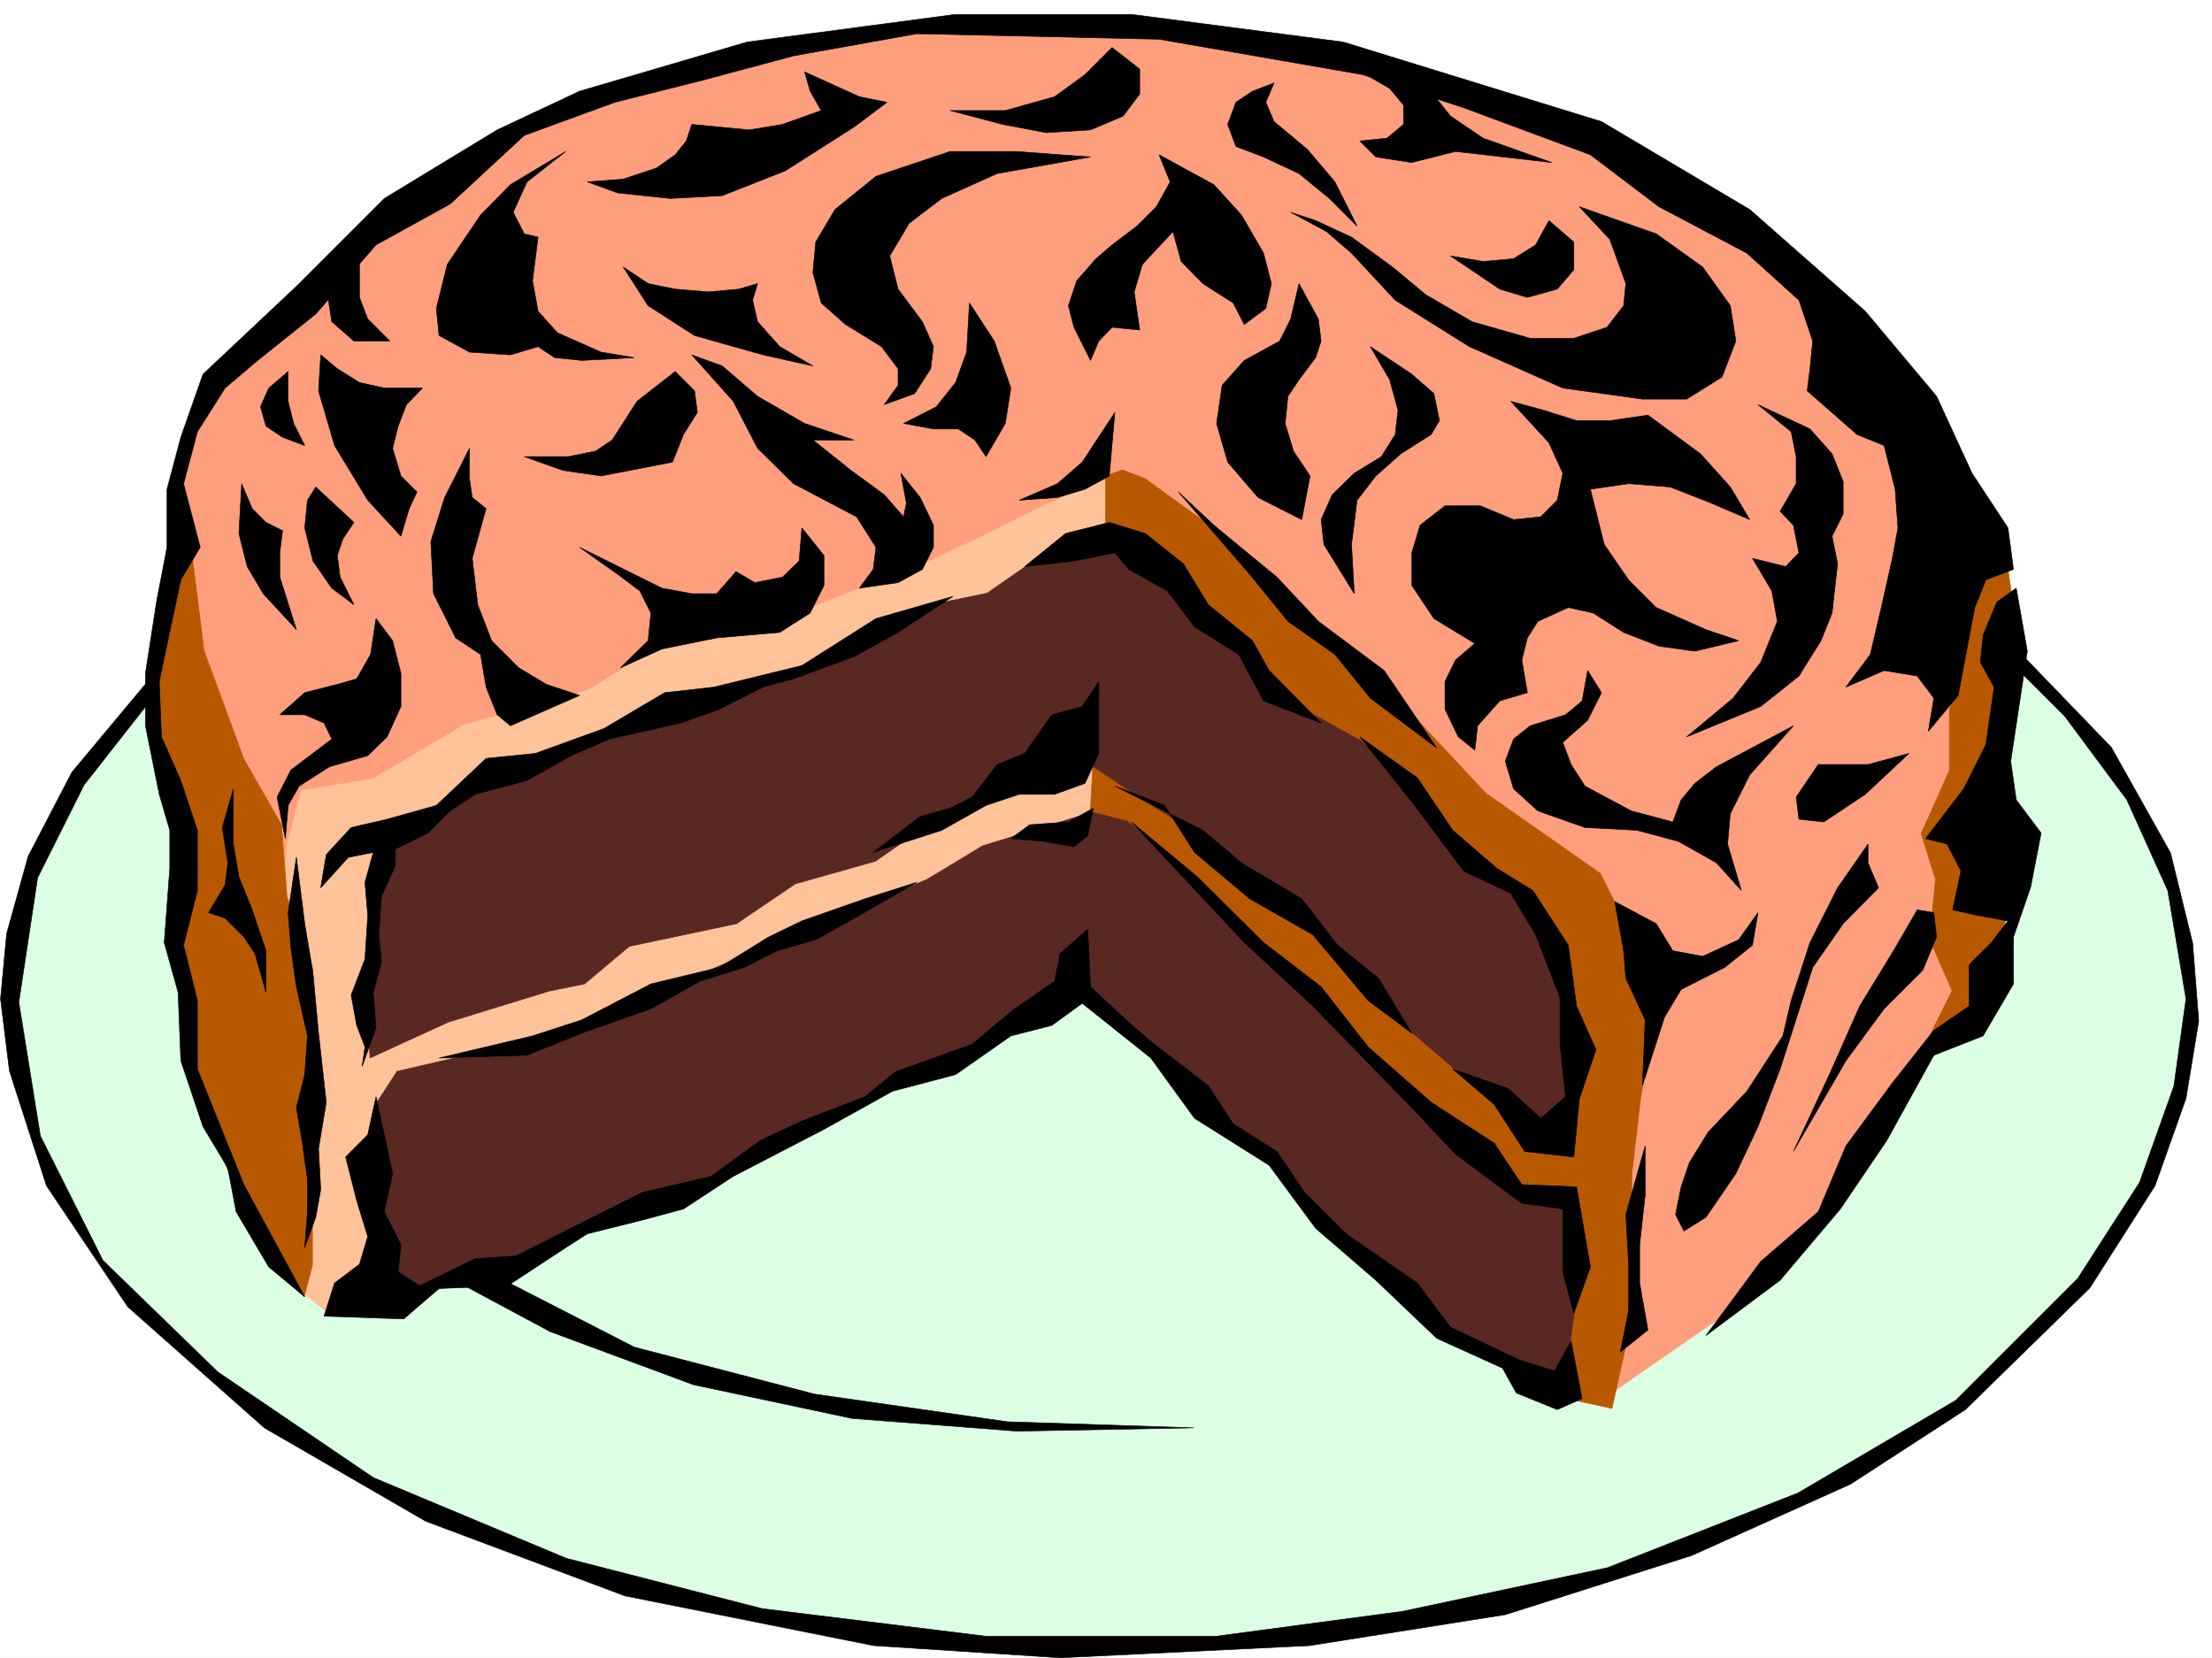
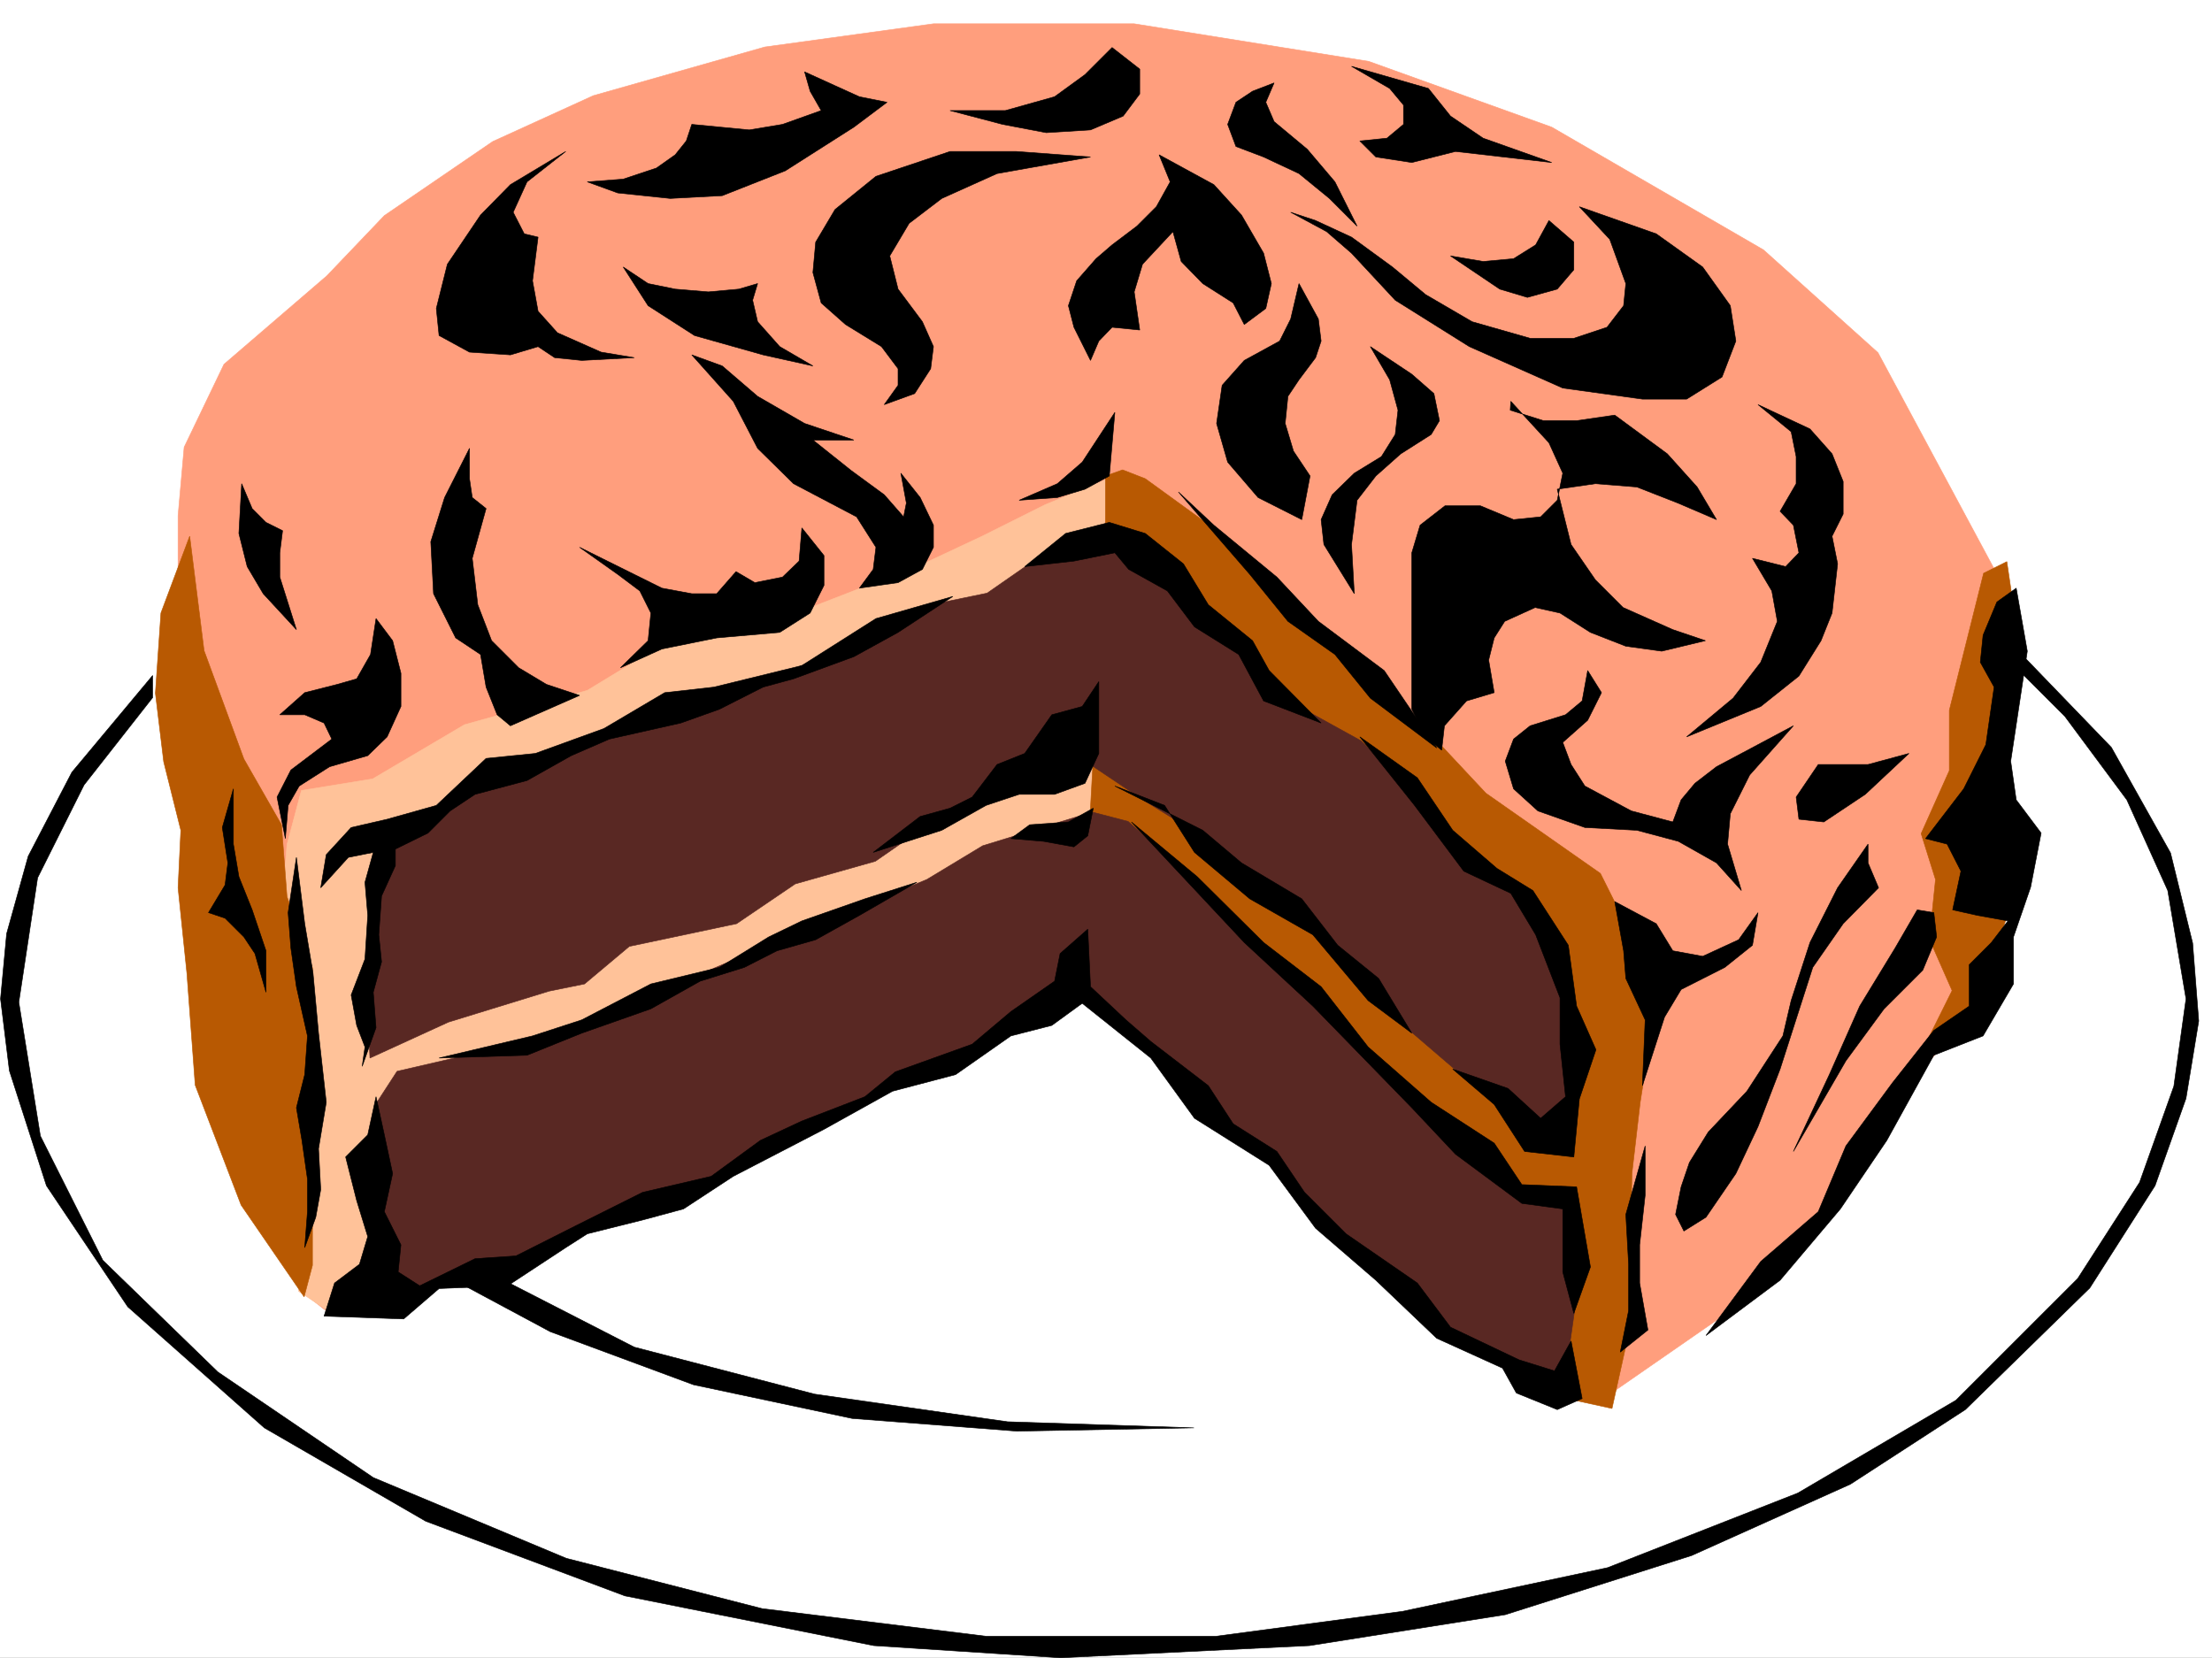
<svg xmlns="http://www.w3.org/2000/svg" width="2997.016" height="2246.668">
  <rect width="100%" height="100%" fill="#808080" stroke="none" />
  <defs>
    <clipPath id="a">
-       <path d="M0 0h2997v2244.137H0Zm0 0" />
-     </clipPath>
+       </clipPath>
  </defs>
  <path fill="#fff" d="M0 2246.297h2997.016V0H0Zm0 0" />
  <g clip-path="url(#a)" transform="translate(0 2.16)">
    <path fill="#fff" fill-rule="evenodd" stroke="#fff" stroke-linecap="square" stroke-linejoin="bevel" stroke-miterlimit="10" stroke-width=".743" d="M.742 2244.137h2995.531V-2.16H.743Zm0 0" />
  </g>
-   <path fill="#dcffe3" fill-rule="evenodd" stroke="#dcffe3" stroke-linecap="square" stroke-linejoin="bevel" stroke-miterlimit="10" stroke-width=".743" d="m206.8 935.508-89.148 92.902-81.68 163.281-23.226 146.782 15.719 147.562 46.45 123.594 80.937 128.094 155.07 147.523 194.094 123.594 201.52 85.394 244.257 69.676 248.012 50.91 290.71 14.977 334.188-23.188 344.625-73.43 248.012-96.616 228.539-131.805 147.605-136.344 104.864-143.066 57.715-167.035 15.714-119.84-35.187-166.254-65.18-131.848-104.906-108.617-89.188-101.113L1474.54 641.16Zm0 0" />
  <path fill="#ff9e7d" fill-rule="evenodd" stroke="#ff9e7d" stroke-linecap="square" stroke-linejoin="bevel" stroke-miterlimit="10" stroke-width=".743" d="m408.36 1749.688 38.945 30.73 1015.23-484.644 713.3 596.98 151.356-104.867 143.852-135.559 119.879-189.52 81.68-89.109 34.449-593.222-162.578-302.598-155.11-139.313-286.957-166.293-248.011-89.148-317.688-50.906H1264.73l-228.503 31.437-232.293 65.922-136.34 62.168-146.86 100.371-77.925 81.64-139.352 119.84-53.96 112.337-8.25 92.902v163.281l89.187 654.649zm0 0" />
  <path fill="#ffc299" fill-rule="evenodd" stroke="#ffc299" stroke-linecap="square" stroke-linejoin="bevel" stroke-miterlimit="10" stroke-width=".743" d="m1501.52 648.629-85.434 35.23-85.395 42.696-73.43 34.449-108.66 42.695-100.41 38.946-131.843 19.472-120.625 73.39-166.368 46.45-124.34 73.39-96.656 15.759-19.511 73.39-15.715 193.977 31.472 411.215 46.454 30.73 248.011-96.656 782.938-391.703 3.754-364.02 12.004-232.957zm0 0" />
  <path fill="#b85902" fill-rule="evenodd" stroke="#b85902" stroke-linecap="square" stroke-linejoin="bevel" stroke-miterlimit="10" stroke-width=".743" d="m2687.578 776.723-46.453 185.761v81.641l-38.2 85.394 19.473 62.172-8.25 80.895 30.73 69.64-57.71 116.086 92.902-92.863 38.985-123.594-3.754-209.734 18.726-170.004-14.972-101.113zM257.004 726.555l19.473 155.03 53.957 146.825 50.949 89.106 7.465 97.398 34.488 96.617-3.754 116.09 8.25 77.887-4.496 116.086v92.902l-11.262 42.695-85.394-124.336-62.207-162.539L253.25 1319l-12.004-116.09 3.754-77.887-23.227-92.902-11.218-92.86 7.468-108.62zm1240.762-81.641v85.356l-26.98 484.644 3.753 131.809 654.848 549.785 54.699 11.965 23.227-104.867 3.753-213.45 11.223-96.613 19.469-123.598-30.692-101.11-42.738-85.394-155.07-108.62-108.656-116.09-151.36-128.09-73.43-89.11-128.09-92.902-30.734-11.965zm0 0" />
  <path fill="#592823" fill-rule="evenodd" stroke="#592823" stroke-linecap="square" stroke-linejoin="bevel" stroke-miterlimit="10" stroke-width=".743" d="m510.254 1494.285 27.723-42.7 90.632-20.956 85.434-8.992 166.332-72.649 163.32-69.676 212.04-87.62 75.699-45.712 148.343-45.668 48.68 12.708 112.414 99.628 72.688 87.622 87.66 72.687 51.691 60.645 75.66 69.675 69.676 54.664 63.691 51.688 60.684 20.957 15.016 115.348-15.016 105.609-24.71 17.984-105.65-44.925-81.679-60.684-103.379-88.367-90.676-111.63-87.66-57.671-66.664-78.629-103.422-87.625-90.633 47.938-69.675 48.68-103.422 36.714-90.633 56.89-121.406 60.684-102.637 33.704-118.395 54.699-81.64 35.933-87.66 20.957-45.711 15.758-30.73-36.715-12.005-87.62v-97.4zm0 0" />
  <path fill="#592823" fill-rule="evenodd" stroke="#592823" stroke-linecap="square" stroke-linejoin="bevel" stroke-miterlimit="10" stroke-width=".743" d="m516.238 1145.98-2.27 41.957-12.706 66.665 2.972 69.636-5.984 48.719 3.012 60.645 106.39-48.68 136.344-41.953 47.973-9.738 60.683-50.907 145.336-30.734 79.453-53.918 108.618-30.691 100.41-69.68 75.656-29.95 102.68-39.726 81.64 54.703 57.711 35.934 75.657 73.43 100.41 65.882 75.699 79.41 54.66 59.942 63.695 54.66 63.692 36.715 63.695 41.918 26.98-35.934 5.981-127.348-45.707-124.34-29.95-32.96-81.683-48.68-57.71-81.64-75.657-75.66-93.645-51.65-73.43-93.644-99.667-75.66-87.66-54.66-73.43 20.957-78.672 54.7-72.683 14.976-123.637 60.683-82.383 33.703-157.379 44.926-127.348 54.664-127.386 42.696-75.66 57.672zm0 0" />
  <path fill-rule="evenodd" stroke="#000" stroke-linecap="square" stroke-linejoin="bevel" stroke-miterlimit="10" stroke-width=".743" d="m636.117 607.457-33.703 66.668-18.73 59.898 3.714 70.422 29.993 59.899 33.703 22.484 7.508 44.184 14.972 37.457 17.988 14.972 93.645-41.171-44.926-14.973-37.496-22.484-36.715-36.715-18.73-48.68-7.469-62.91 18.73-67.41-18.73-14.973-3.754-25.496zm149.09 134.074 111.668 55.406 40.43 7.508h33.742l26.2-29.953 25.491 14.977 37.457-7.508 22.485-21.7 3.754-44.964 29.949 37.457v40.469l-18.727 37.418-41.215 26.234-85.394 7.469-74.172 15.015-56.227 25.454 37.461-36.715 3.754-37.457-14.976-29.95-29.953-22.484zm152.098-260.679 56.187 62.914 33 63.691 48.68 47.938 85.434 44.925 26.195 41.211-3.715 29.95-18.727 25.456 52.434-7.468 32.96-17.989 14.978-29.949v-29.949l-17.989-37.457-26.195-32.965 7.469 40.43-3.715 18.73-26.238-29.949-44.965-32.96-51.692-41.216h55.446l-66.704-22.441-63.656-36.715-47.976-41.21zm-122.852-3.715-59.2-26.235-26.233-29.207-7.508-41.215 7.508-59.156-18.73-4.496-14.974-29.207 18.727-41.21 52.434-41.177-74.915 44.926-40.468 41.215-44.965 66.664-14.977 59.902 3.754 36.715 41.211 22.48 55.445 3.716 37.458-11.223 22.484 14.976 36.715 3.754 71.16-3.754zm0 0" />
-   <path fill-rule="evenodd" stroke="#000" stroke-linecap="square" stroke-linejoin="bevel" stroke-miterlimit="10" stroke-width=".743" d="m412.855 1757.191-82.421-152.058-62.95-156.555v-92.863l-18.73-74.914 18.73-74.137v-81.64L245 1057.616l-26.234-59.199-2.973-74.875 17.984-85.395L245 785.715l26.238-44.184-22.484-86.136 18.73-70.418 37.457-59.16 44.223-37.458 78.668-62.914 81.64-93.64 100.41-55.407 100.407-92.902 122.895-44.926 119.136-29.949 122.852-32.96 167.074-29.954 328.207 7.469 275.691 47.937 137.125 44.926 171.57 63.695 92.903 70.38 119.137 62.949 70.457 63.656 18.73 55.406-3.754 37.457-3.753 29.988 67.449 59.16 36.715 14.973 14.972 59.16 3.754 52.434-7.504 41.21-14.976 66.665-14.977 63.656-33 44.184 51.73-22.446 44.926 7.47 22.48 29.948-7.468 44.965 40.43-48.68 11.262-59.937 11.222-59.16 15.016-37.457 37.457-14.235-7.508-56.183-48.719-74.137-47.937-104.12-96.656-115.345-156.594-137.828-200.777-119.101L1819.949 56.93l-286.996-37.457H1294.72L1012.262 56.93l-227.055 66.664-111.633 52.433-152.84 92.864-119.136 119.097L274.992 507.09 245 592.484l-18.727 70.38v78.667l-14.234 74.133-14.976 96.617v71.16l18.73 92.903 14.23 48.68v51.69l-7.503 100.372 18.726 67.406 3.754 92.864 29.992 89.148 33.703 56.148 11.223 59.196 44.219 74.879zm0 0" />
-   <path fill-rule="evenodd" stroke="#000" stroke-linecap="square" stroke-linejoin="bevel" stroke-miterlimit="10" stroke-width=".743" d="M487.031 358.039v44.926l11.219 29.207 29.992 29.953h-48.719l-29.992-26.2-7.465-47.937zm-52.472 122.813 22.48 18.73 29.992 18.727 33.703 7.507h51.692l-21.742 22.446-11.223 29.246-7.504 29.949 11.258 37.457 21.742 21.703-10.52 22.48-11.222 37.458-44.965-48.719-44.965-74.133-21.699-74.133zm480.265 22.484-51.691 40.43-33.703 52.43-22.485 15.015-36.715 7.469h-59.94l52.433 18.73 51.73 7.504 96.656-18.726 14.973-37.458 18.73-29.953-3.753-29.207zM427.832 659.89l51.691 47.938-14.976 22.442-7.508 22.484 3.754 29.207 18.73 37.457-29.992-22.48-25.453-36.676-11.223-44.965 3.715-37.461zm796.468-86.136 44.18-22.484 26.239-32.961 14.976-41.172 3.75-66.664 33.707 51.652 22.48 63.691-7.507 47.938-26.195 44.926-15.016-22.485-22.441-14.972h-33.743zm-833.925-70.418-26.238 22.48-11.219 25.454 7.465 26.238 22.484 14.976 29.988 11.22-15.011-29.95-7.469-29.988zm0 0" />
-   <path fill-rule="evenodd" stroke="#000" stroke-linecap="square" stroke-linejoin="bevel" stroke-miterlimit="10" stroke-width=".743" d="m1186.8 238.941-55.44 44.926-26.2 44.184-3.754 41.21 11.223 41.212 32.96 29.207 48.72 29.949 22.484 29.953v22.48l-18.73 26.2 41.21-14.977 21.704-33.703 3.754-29.953-14.977-33.703-32.961-44.184-11.262-44.965 26.235-44.183 44.222-33.703 74.918-33.703 126.606-22.485-100.371-7.469h-89.93zm398.626 7.469-18.727 33.703-26.238 26.235-33.703 25.457-21.738 18.726-26.239 29.95-11.222 33.707 7.507 29.246 22.446 44.925 11.261-26.234 17.985-18.691 37.457 3.714-7.508-51.652 11.262-37.457 41.21-44.184 11.223 40.43 29.207 29.95 41.211 26.238 15.016 29.207 29.207-21.739 7.508-33.707-10.52-41.171-29.949-51.688-37.457-41.215-74.172-40.426zm-383.61-107.84-37.457-7.507-33-14.973-41.21-18.73 7.507 26.234 14.973 26.199-52.434 18.727-44.965 7.507-77.925-7.507-7.47 22.484-15.01 18.73-25.458 17.985-44.965 14.976-48.68 3.715 41.212 15.012 71.164 7.469 70.418-3.754 85.433-33.703 92.902-59.16zM844.402 361.793l33.707 22.441 36.715 7.508 44.965 3.754 41.211-3.754 25.492-7.508-6.765 22.485 6.765 29.207 29.95 33.703 44.964 26.2-67.445-14.977-92.902-26.196-62.95-40.468zm442.808-212h74.915l66.707-18.73 41.211-29.95 36.715-36.715 37.457 29.247v33.703l-22.48 29.953-44.223 18.726-59.942 3.754-59.156-11.261zm472.798 234.441 26.199 47.938 3.75 29.953-7.465 22.48-22.484 29.95-15.016 22.484-3.71 36.715 11.218 37.457 22.484 33.703-11.222 59.16-59.196-29.949-41.214-47.937-15.012-52.434 7.508-51.691 29.988-33.704 47.938-26.234 14.972-29.953zm96.656 85.395 56.188 37.46 29.949 26.196 7.508 36.715-11.223 18.73-41.211 26.196-33.742 29.988-25.457 32.922-7.504 59.941 3.754 66.668-41.215-66.668-3.754-33.703 14.977-33.703 29.992-29.21 36.715-22.481 18.726-29.95 3.754-32.964-11.262-41.211zM327.422 655.395l14.234 33.703 18.727 18.73 22.484 11.223L379.113 749v32.96l22.485 71.165-44.965-48.68-21.703-36.715-11.262-44.925zm963.543 152.8L1186.8 838.148l-100.367 63.653-119.141 29.21-66.703 7.505-82.422 48.68-92.902 33.706-66.664 6.723-67.45 63.695-66.664 18.73-48.718 11.22-33.704 36.714-7.507 44.926 37.457-41.21 33.742-6.724-11.262 40.47 3.754 44.925-3.754 59.156-18.726 48.68 7.507 41.211 11.22 29.207-3.755 26.238 18.73-52.433-3.714-47.938 11.222-41.21-3.753-36.716 3.753-52.433 18.73-41.172v-22.48l44.22-21.704 29.953-29.988 33.742-22.445 70.418-18.727 59.941-33.707 51.692-22.48 96.652-21.739L974.762 961l59.199-29.988 41.21-11.223 81.68-29.95 59.942-32.964zm-781.492 677.84-11.223 51.692-29.95 29.949 14.977 59.195 14.973 48.68-11.219 37.46-33.746 25.454-14.23 44.926 107.914 3.753 47.937-41.21 92.903-3.715 78.668-51.692 29.246-18.726 74.918-18.73 55.441-14.977 67.41-44.184 122.89-63.691 92.903-51.653 85.434-22.48 74.914-52.434 55.445-14.234 41.211-29.95 92.902 74.134 59.196 81.64 101.152 63.696 62.953 85.355 81.64 70.418 82.423 78.629 89.187 40.469 18.727 33.703 55.445 22.484 33.703-14.976-14.973-77.926-22.484 40.469-47.976-14.977-92.899-44.219-44.969-59.902-96.613-66.664-56.226-56.188-37.457-55.406-59.2-37.457-33.703-51.691-77.926-59.899-33.703-29.25-47.976-44.926-3.715-77.886-37.457 32.96-7.508 37.419-59.2 41.214-52.433 44.18-104.16 37.461-41.21 33.703-85.395 32.961-56.227 26.234-66.664 48.68-92.902 21.703-89.93 44.965-81.64 41.172-55.446 3.754-74.953 36.715-29.211-18.73 3.754-36.716-22.48-44.925 11.222-51.692-11.223-52.43zm979.3-562.492-22.484 33.703-41.21 11.223-36.716 52.433-37.457 14.973-33.707 44.184-29.988 15.015-40.469 11.223-63.656 48.68 92.902-29.954 59.942-33.703 44.925-14.976h47.977l41.211-14.973 18.73-40.469zm-7.507 171.531-33.707 18.688-52.43 3.754-25.496 18.73 44.222 3.754 41.211 7.508 18.73-15.016zm-886.36 338.528 126.606-29.95 66.707-21.742 93.644-48.68 92.899-22.44 66.707-41.212 44.965-21.742 85.394-29.95 70.418-22.44-77.887 44.925-59.199 32.961-52.473 14.973-44.18 22.484-59.94 18.688-66.704 37.46-93.644 32.961-74.176 29.95zm-278.703-364.766-15.015 52.434 7.507 47.937-3.754 29.95-22.484 37.46 22.484 7.508 25.493 25.453 14.976 22.48 14.973 52.434v-56.187l-18.727-55.442-17.988-44.925-7.465-44.184zm185.801-182.008-18.727 32.961-26.238 7.508-44.184 11.219-33.742 29.953h33.742l26.2 11.222 10.476 21.739-55.441 41.953-18.73 36.676 11.261 56.187 3.754-44.926 14.977-26.234 41.21-26.2 51.688-14.976 26.238-25.492 18.727-41.172v-44.965l-11.258-44.183-22.484-29.95zm886.359-119.098 55.442-44.925 59.199-14.977 48.719 14.977 51.691 41.172 33.703 55.441 59.942 48.68 22.48 40.468 70.418 71.125-77.926-29.953-33.703-62.91-59.941-37.457-36.715-48.68-52.434-29.21L1510.512 749l-55.446 11.262zm454.067 230.688 77.886 55.445 47.977 71.16 59.941 51.692 48.68 29.95 47.977 74.136 11.218 82.422 26.239 59.156-22.485 66.668-7.504 78.629-66.668-7.469-41.21-63.695-56.188-47.934 74.918 26.234 44.223 40.43 33.703-29.207-7.508-71.164v-62.91l-32.961-85.395-33.703-56.148-63.695-29.988-66.664-89.11zm-331.918-439.641-44.223 67.41-33.703 29.208-51.73 22.441 51.73-3.711 37.457-11.262 32.96-17.949zm536.453-15.011 51.687 56.183 18.73 41.211-7.468 36.676-22.48 22.484-36.715 3.754-44.969-18.73h-47.934l-33.746 26.238L1912.852 749v44.223l29.949 44.925 55.445 33.704-26.2 22.484-14.23 29.207V961l17.985 37.418 22.445 17.988 3.754-32.965 29.988-33.703 37.457-11.222-7.508-44.18 7.508-29.992 14.235-22.442 41.21-18.73 33.704 7.469 41.21 26.234 47.938 18.73 48.719 6.727 59.195-14.234-44.219-14.973-67.41-29.953-37.457-37.457-33-47.938-18.73-74.914 51.73-7.468 56.188 4.496 55.441 21.699 52.434 22.484-26.235-44.183-40.43-44.965-71.202-52.434-51.688 7.508h-44.969l-44.925-14.234zm0 0" />
+   <path fill-rule="evenodd" stroke="#000" stroke-linecap="square" stroke-linejoin="bevel" stroke-miterlimit="10" stroke-width=".743" d="m1186.8 238.941-55.44 44.926-26.2 44.184-3.754 41.21 11.223 41.212 32.96 29.207 48.72 29.949 22.484 29.953v22.48l-18.73 26.2 41.21-14.977 21.704-33.703 3.754-29.953-14.977-33.703-32.961-44.184-11.262-44.965 26.235-44.183 44.222-33.703 74.918-33.703 126.606-22.485-100.371-7.469h-89.93zm398.626 7.469-18.727 33.703-26.238 26.235-33.703 25.457-21.738 18.726-26.239 29.95-11.222 33.707 7.507 29.246 22.446 44.925 11.261-26.234 17.985-18.691 37.457 3.714-7.508-51.652 11.262-37.457 41.21-44.184 11.223 40.43 29.207 29.95 41.211 26.238 15.016 29.207 29.207-21.739 7.508-33.707-10.52-41.171-29.949-51.688-37.457-41.215-74.172-40.426zm-383.61-107.84-37.457-7.507-33-14.973-41.21-18.73 7.507 26.234 14.973 26.199-52.434 18.727-44.965 7.507-77.925-7.507-7.47 22.484-15.01 18.73-25.458 17.985-44.965 14.976-48.68 3.715 41.212 15.012 71.164 7.469 70.418-3.754 85.433-33.703 92.902-59.16zM844.402 361.793l33.707 22.441 36.715 7.508 44.965 3.754 41.211-3.754 25.492-7.508-6.765 22.485 6.765 29.207 29.95 33.703 44.964 26.2-67.445-14.977-92.902-26.196-62.95-40.468zm442.808-212h74.915l66.707-18.73 41.211-29.95 36.715-36.715 37.457 29.247v33.703l-22.48 29.953-44.223 18.726-59.942 3.754-59.156-11.261zm472.798 234.441 26.199 47.938 3.75 29.953-7.465 22.48-22.484 29.95-15.016 22.484-3.71 36.715 11.218 37.457 22.484 33.703-11.222 59.16-59.196-29.949-41.214-47.937-15.012-52.434 7.508-51.691 29.988-33.704 47.938-26.234 14.972-29.953zm96.656 85.395 56.188 37.46 29.949 26.196 7.508 36.715-11.223 18.73-41.211 26.196-33.742 29.988-25.457 32.922-7.504 59.941 3.754 66.668-41.215-66.668-3.754-33.703 14.977-33.703 29.992-29.21 36.715-22.481 18.726-29.95 3.754-32.964-11.262-41.211zM327.422 655.395l14.234 33.703 18.727 18.73 22.484 11.223L379.113 749v32.96l22.485 71.165-44.965-48.68-21.703-36.715-11.262-44.925zm963.543 152.8L1186.8 838.148l-100.367 63.653-119.141 29.21-66.703 7.505-82.422 48.68-92.902 33.706-66.664 6.723-67.45 63.695-66.664 18.73-48.718 11.22-33.704 36.714-7.507 44.926 37.457-41.21 33.742-6.724-11.262 40.47 3.754 44.925-3.754 59.156-18.726 48.68 7.507 41.211 11.22 29.207-3.755 26.238 18.73-52.433-3.714-47.938 11.222-41.21-3.753-36.716 3.753-52.433 18.73-41.172v-22.48l44.22-21.704 29.953-29.988 33.742-22.445 70.418-18.727 59.941-33.707 51.692-22.48 96.652-21.739L974.762 961l59.199-29.988 41.21-11.223 81.68-29.95 59.942-32.964zm-781.492 677.84-11.223 51.692-29.95 29.949 14.977 59.195 14.973 48.68-11.219 37.46-33.746 25.454-14.23 44.926 107.914 3.753 47.937-41.21 92.903-3.715 78.668-51.692 29.246-18.726 74.918-18.73 55.441-14.977 67.41-44.184 122.89-63.691 92.903-51.653 85.434-22.48 74.914-52.434 55.445-14.234 41.211-29.95 92.902 74.134 59.196 81.64 101.152 63.696 62.953 85.355 81.64 70.418 82.423 78.629 89.187 40.469 18.727 33.703 55.445 22.484 33.703-14.976-14.973-77.926-22.484 40.469-47.976-14.977-92.899-44.219-44.969-59.902-96.613-66.664-56.226-56.188-37.457-55.406-59.2-37.457-33.703-51.691-77.926-59.899-33.703-29.25-47.976-44.926-3.715-77.886-37.457 32.96-7.508 37.419-59.2 41.214-52.433 44.18-104.16 37.461-41.21 33.703-85.395 32.961-56.227 26.234-66.664 48.68-92.902 21.703-89.93 44.965-81.64 41.172-55.446 3.754-74.953 36.715-29.211-18.73 3.754-36.716-22.48-44.925 11.222-51.692-11.223-52.43zm979.3-562.492-22.484 33.703-41.21 11.223-36.716 52.433-37.457 14.973-33.707 44.184-29.988 15.015-40.469 11.223-63.656 48.68 92.902-29.954 59.942-33.703 44.925-14.976h47.977l41.211-14.973 18.73-40.469zm-7.507 171.531-33.707 18.688-52.43 3.754-25.496 18.73 44.222 3.754 41.211 7.508 18.73-15.016zm-886.36 338.528 126.606-29.95 66.707-21.742 93.644-48.68 92.899-22.44 66.707-41.212 44.965-21.742 85.394-29.95 70.418-22.44-77.887 44.925-59.199 32.961-52.473 14.973-44.18 22.484-59.94 18.688-66.704 37.46-93.644 32.961-74.176 29.95zm-278.703-364.766-15.015 52.434 7.507 47.937-3.754 29.95-22.484 37.46 22.484 7.508 25.493 25.453 14.976 22.48 14.973 52.434v-56.187l-18.727-55.442-17.988-44.925-7.465-44.184zm185.801-182.008-18.727 32.961-26.238 7.508-44.184 11.219-33.742 29.953h33.742l26.2 11.222 10.476 21.739-55.441 41.953-18.73 36.676 11.261 56.187 3.754-44.926 14.977-26.234 41.21-26.2 51.688-14.976 26.238-25.492 18.727-41.172v-44.965l-11.258-44.183-22.484-29.95zm886.359-119.098 55.442-44.925 59.199-14.977 48.719 14.977 51.691 41.172 33.703 55.441 59.942 48.68 22.48 40.468 70.418 71.125-77.926-29.953-33.703-62.91-59.941-37.457-36.715-48.68-52.434-29.21L1510.512 749l-55.446 11.262zm454.067 230.688 77.886 55.445 47.977 71.16 59.941 51.692 48.68 29.95 47.977 74.136 11.218 82.422 26.239 59.156-22.485 66.668-7.504 78.629-66.668-7.469-41.21-63.695-56.188-47.934 74.918 26.234 44.223 40.43 33.703-29.207-7.508-71.164v-62.91l-32.961-85.395-33.703-56.148-63.695-29.988-66.664-89.11zm-331.918-439.641-44.223 67.41-33.703 29.208-51.73 22.441 51.73-3.711 37.457-11.262 32.96-17.949zm536.453-15.011 51.687 56.183 18.73 41.211-7.468 36.676-22.48 22.484-36.715 3.754-44.969-18.73h-47.934l-33.746 26.238L1912.852 749v44.223V961l17.985 37.418 22.445 17.988 3.754-32.965 29.988-33.703 37.457-11.222-7.508-44.18 7.508-29.992 14.235-22.442 41.21-18.73 33.704 7.469 41.21 26.234 47.938 18.73 48.719 6.727 59.195-14.234-44.219-14.973-67.41-29.953-37.457-37.457-33-47.938-18.73-74.914 51.73-7.468 56.188 4.496 55.441 21.699 52.434 22.484-26.235-44.183-40.43-44.965-71.202-52.434-51.688 7.508h-44.969l-44.925-14.234zm0 0" />
  <path fill-rule="evenodd" stroke="#000" stroke-linecap="square" stroke-linejoin="bevel" stroke-miterlimit="10" stroke-width=".743" d="m2381.894 548.262 44.926 36.715 6.766 33.703v36.715l-21.742 37.457 17.988 18.73 7.504 37.418-17.984 18.73-44.965-11.222 26.234 44.183 7.469 41.211-22.48 55.403-37.458 48.68-62.914 52.433 100.371-41.172 51.727-41.21 29.953-47.938 14.973-37.457 7.507-66.664-7.507-37.422 15.015-29.989v-44.183l-15.015-37.457-29.95-33.703zm-633.148-260.641 33.746 11.219 48.68 22.484 55.441 40.469 44.965 37.418 62.953 36.715 78.668 22.484h59.16l44.965-14.976 22.48-29.246 3.012-29.954-21.738-59.898-41.215-44.223 104.164 36.715 62.91 44.965 37.461 52.395 7.504 47.937-18.726 48.715-47.938 29.953h-59.941l-107.914-14.977-126.606-56.187-100.41-62.91-59.195-63.657-33.707-29.207zm0 0" />
  <path fill-rule="evenodd" stroke="#000" stroke-linecap="square" stroke-linejoin="bevel" stroke-miterlimit="10" stroke-width=".743" d="m2151.125 908.566-7.508 41.172-22.48 18.73-47.938 14.973-22.48 17.989-11.262 29.949 11.262 37.457 32.96 29.953 63.692 22.48 70.422 3.754 56.184 14.977 51.691 29.207 33.742 37.457-18.726-62.91 3.714-41.211 26.235-52.434 59.199-66.668-104.164 55.446-29.207 22.484-18.73 22.441-11.223 29.95-56.223-14.973-62.914-33.703-18.726-29.211-11.262-29.95 33.742-29.948 18.73-37.461zM401.598 1161.7l-11.223 74.917 3.715 47.934 7.508 52.433 14.972 66.668-3.715 52.434-11.257 44.926 7.504 44.219 7.468 52.394v44.223l-3.715 48.68 14.977-41.212 6.727-37.457-2.973-55.406 10.48-62.91-10.48-93.645-7.508-81.64-11.223-66.668zm1195.05-495.083 47.977 44.965 85.394 70.379 56.188 59.941 89.184 66.664 71.164 104.868-89.891-67.45-47.977-59.156-63.695-44.926-51.687-63.695zm1135.114 130.32 15.011 85.395-22.48 149.047 7.469 52.434 33.742 44.964-14.23 73.391-23.227 67.41v63.652l-41.211 70.422-66.707 26.196-63.691 115.383-62.915 92.863-81.68 96.617-100.405 74.914 74.171-100.367 77.926-67.41 37.457-89.149 62.953-85.394 56.184-71.16 47.976-32.922v-56.188l29.95-29.95 22.484-29.249-41.21-7.465-33.704-7.508 11.219-52.433-18.727-36.676-29.207-7.508 51.688-67.41 29.992-59.899 11.219-77.925-18.727-33.707 3.754-36.676 18.727-44.965zm-145.336 223.965-55.445 14.973h-67.446l-29.949 44.184 3.75 29.992 33.707 3.71 56.184-37.417zm-55.446 122.852-41.21 59.156-37.457 74.176-25.493 78.629-11.222 47.937-48.72 74.914-52.433 55.407-25.492 41.21-11.222 32.961-7.508 37.418 11.261 22.485 29.954-18.73 40.464-59.16 29.993-63.653 29.949-77.926 44.222-137.789 41.211-59.2 47.938-48.679-14.234-33.703zm0 0" />
  <path fill-rule="evenodd" stroke="#000" stroke-linecap="square" stroke-linejoin="bevel" stroke-miterlimit="10" stroke-width=".743" d="m2597.648 1232.863-29.953 51.688-47.972 78.672-41.172 92.863-48.719 104.121 71.16-122.852 51.73-70.417 52.434-52.434 18.727-44.926-3.754-32.96zM2187.8 1221.64l56.227 29.95 22.48 36.715 40.43 7.468 48.72-22.441 26.237-36.715-7.507 44.184-37.457 29.988-59.2 29.95-22.48 37.456-29.953 92.864 3.715-89.149-26.196-56.144-3.011-37.461zm-85.394-1001.43-130.36-14.976-59.194 14.977-48.72-7.508-21.702-21.7 36.714-3.753 22.446-18.73v-26.196l-18.73-22.484-51.688-29.95 104.16 29.95 29.953 37.46 44.219 29.95zm-405.347-96.616-22.485 14.976-11.222 29.95 11.222 29.953 37.457 14.23 47.977 22.485 41.21 33.703 37.458 37.457-29.988-59.938-37.457-44.183-44.965-37.461-11.223-26.196 11.223-26.234zm268.226 223.183 44.219 7.508 41.215-3.754 29.949-18.726 17.984-32.965 33.707 29.21v37.458l-22.445 26.234-40.469 11.223-37.457-11.223zM2229.012 1552.7l-26.196 92.862 3.754 67.45v62.91l-11.261 56.148 37.457-29.949-11.223-63.656v-51.691l7.469-67.407zm-718.5-487.614 67.406 26.234 40.469 63.657 74.918 62.91 85.433 48.68 74.914 89.148 59.2 44.183-44.965-74.132-55.446-44.965-48.68-62.914-81.679-48.68-52.473-44.184zm22.441 48.676 89.188 74.176 89.89 89.148 77.926 59.898 63.695 81.641 85.434 74.918 85.395 55.402 37.457 56.188 74.171 3.012 18.73 108.582-22.48 62.91-14.976-56.149v-85.394l-55.445-7.508-89.891-66.664-59.195-62.91-134.114-137.79-92.902-86.136zm0 0" />
  <path fill-rule="evenodd" stroke="#000" stroke-linecap="square" stroke-linejoin="bevel" stroke-miterlimit="10" stroke-width=".743" d="M206.8 915.293 97.399 1046.355 38.2 1160.215 8.992 1265.082l-8.25 88.363 12.004 97.399L62.95 1606.62l110.145 164.063 185.062 164.023 218.766 126.566 269.75 101.114 337.16 67.41 253.25 16.5 337.16-16.5 265.215-41.918 252.508-80.152 215.05-96.618 155.852-101.113 168.559-164.805 88.406-138.57 41.953-118.32 17.242-104.864-8.25-105.609-29.949-122.11-80.195-143.066-122.11-126.566-33.703-8.25 92.903 92.898 83.91 113.078 55.441 122.852 24.711 146.781-16.46 118.356-46.45 130.32-83.91 130.36-164.844 164.769-214.309 125.824-257.746 101.113-277.96 59.196-252.508 33.703H1335.93l-303.457-37.457-265.254-68.152-261.461-109.36-210.555-143.07-155.851-151.317-84.653-168.519-29.207-181.27 25.457-168.52 62.95-125.823L206.8 945.242Zm0 0" />
  <path fill-rule="evenodd" stroke="#000" stroke-linecap="square" stroke-linejoin="bevel" stroke-miterlimit="10" stroke-width=".743" d="m687.066 1736.98 172.313 88.364L1103.637 1889l261.5 37.457 252.508 8.25-239.762 4.496-223.301-17.242-215.008-45.668-194.054-71.906-134.114-71.906zm0 0" />
</svg>